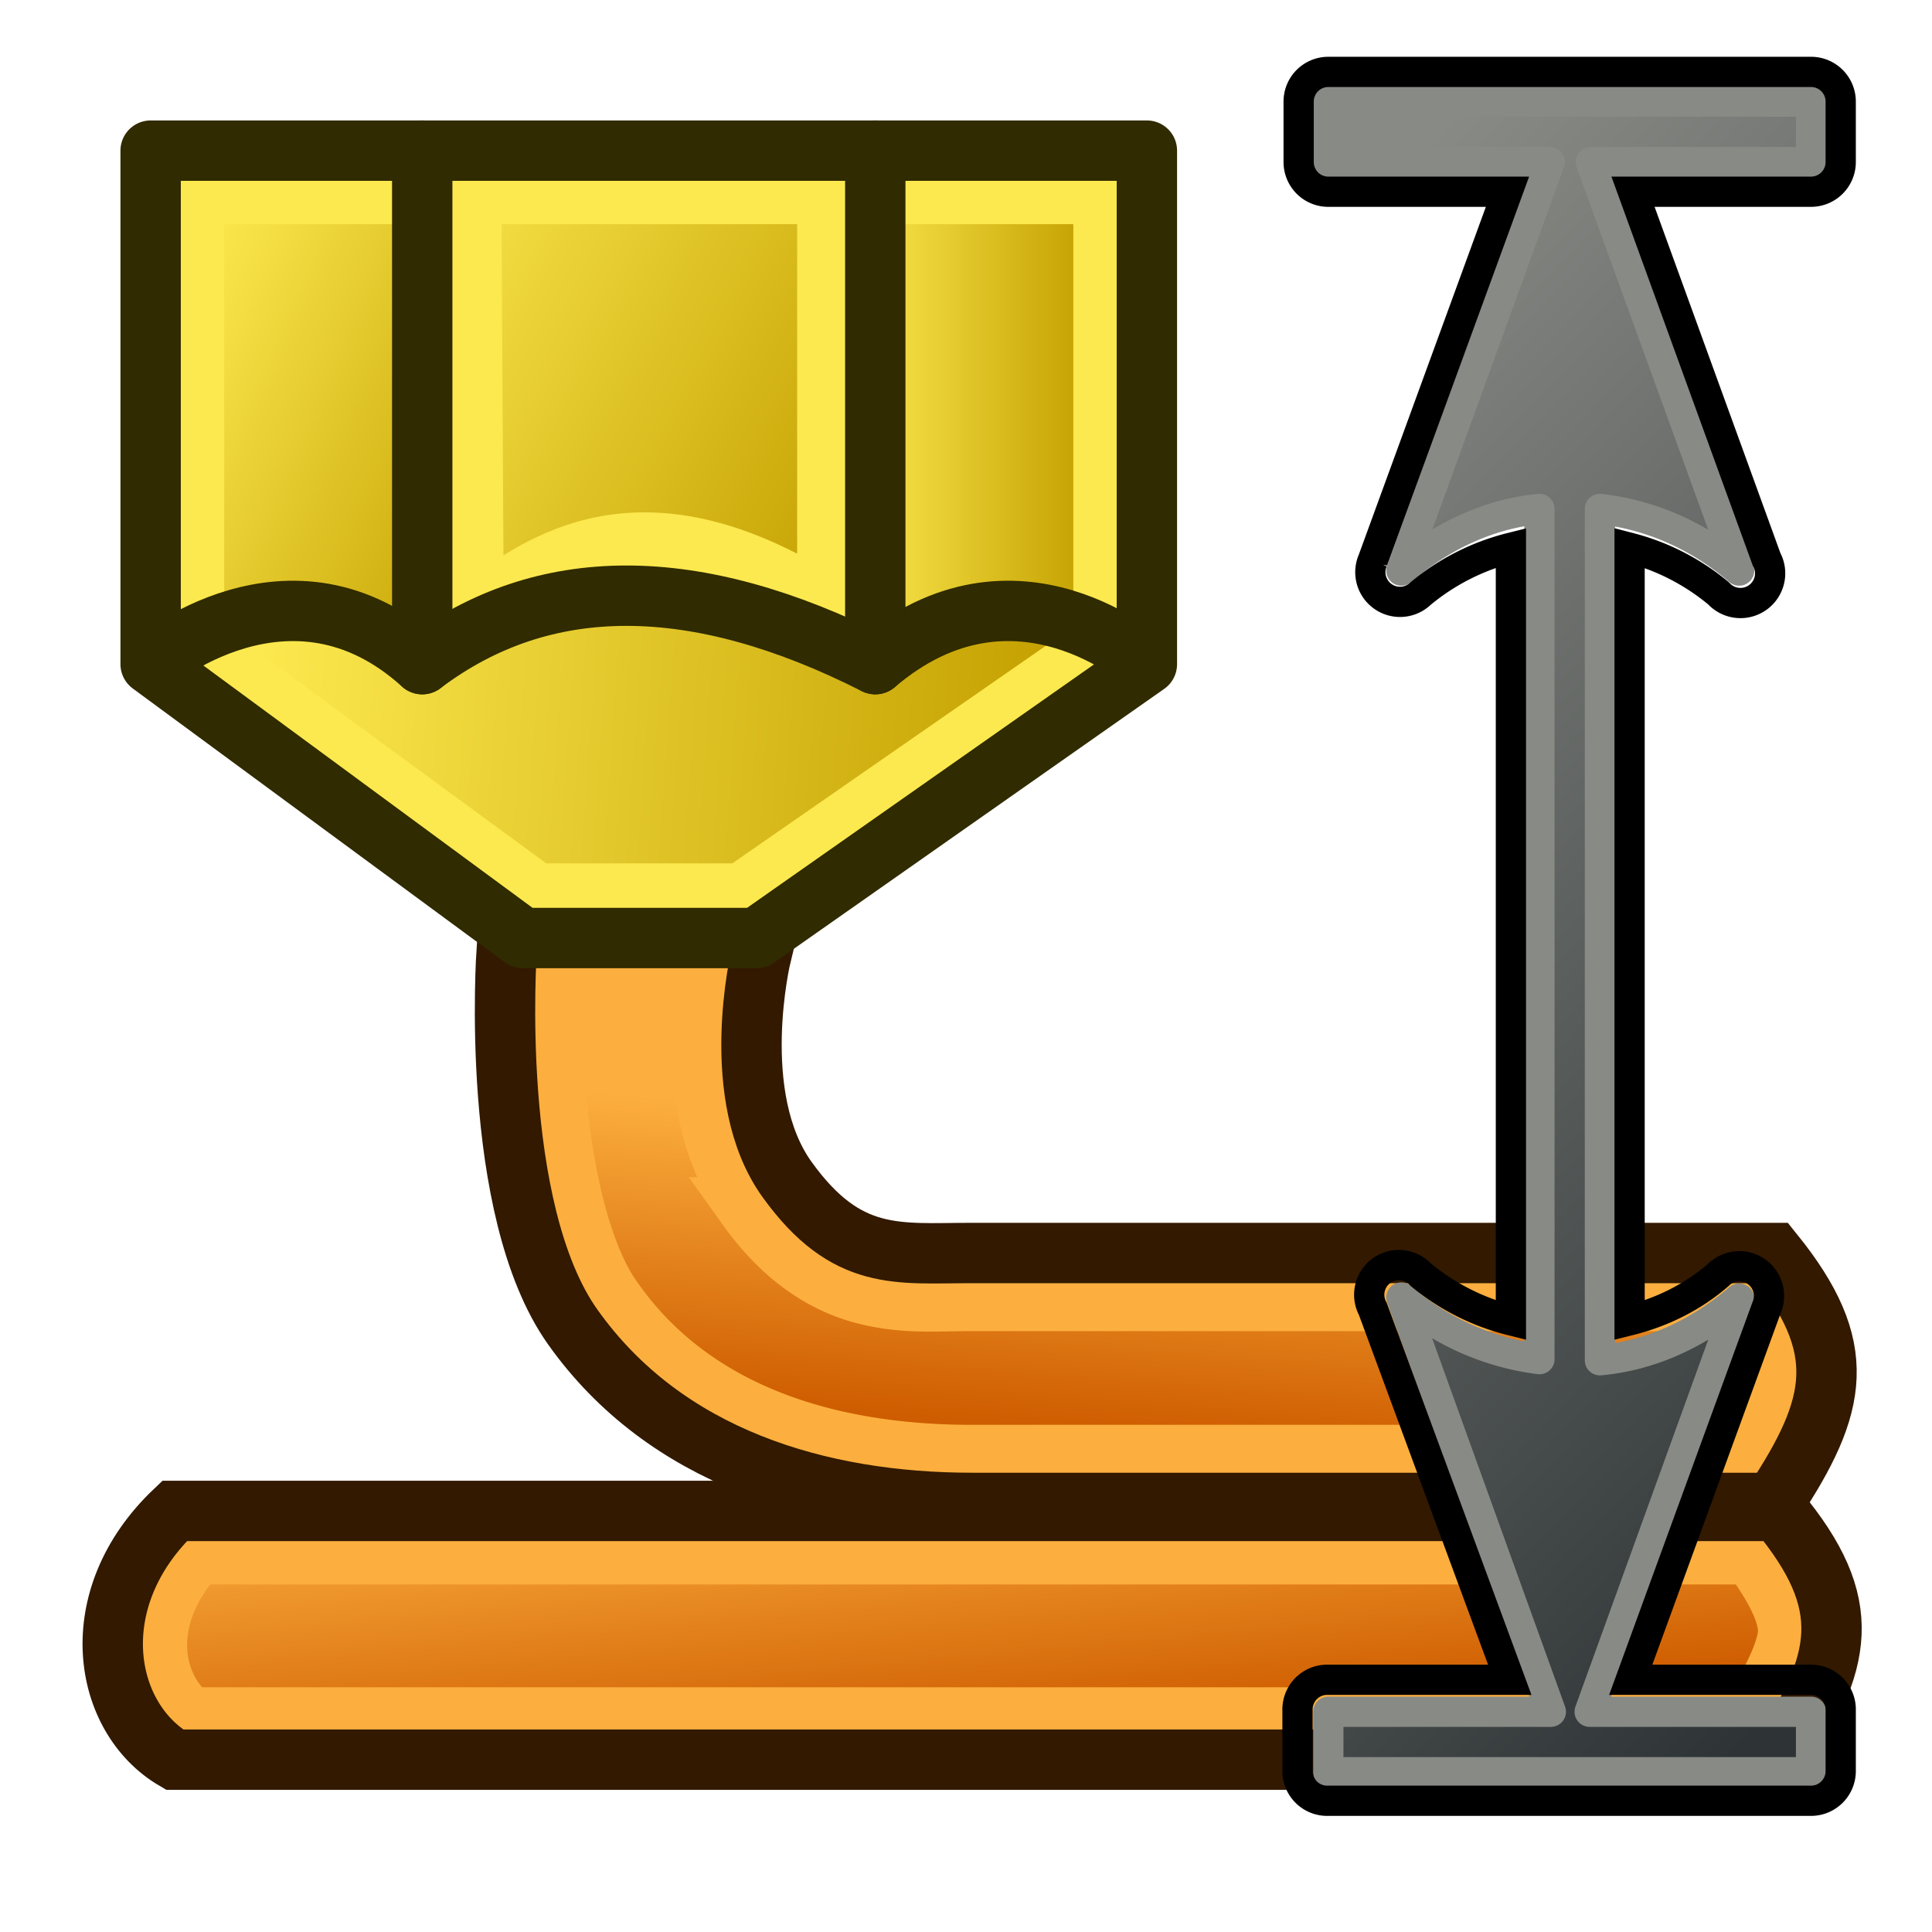
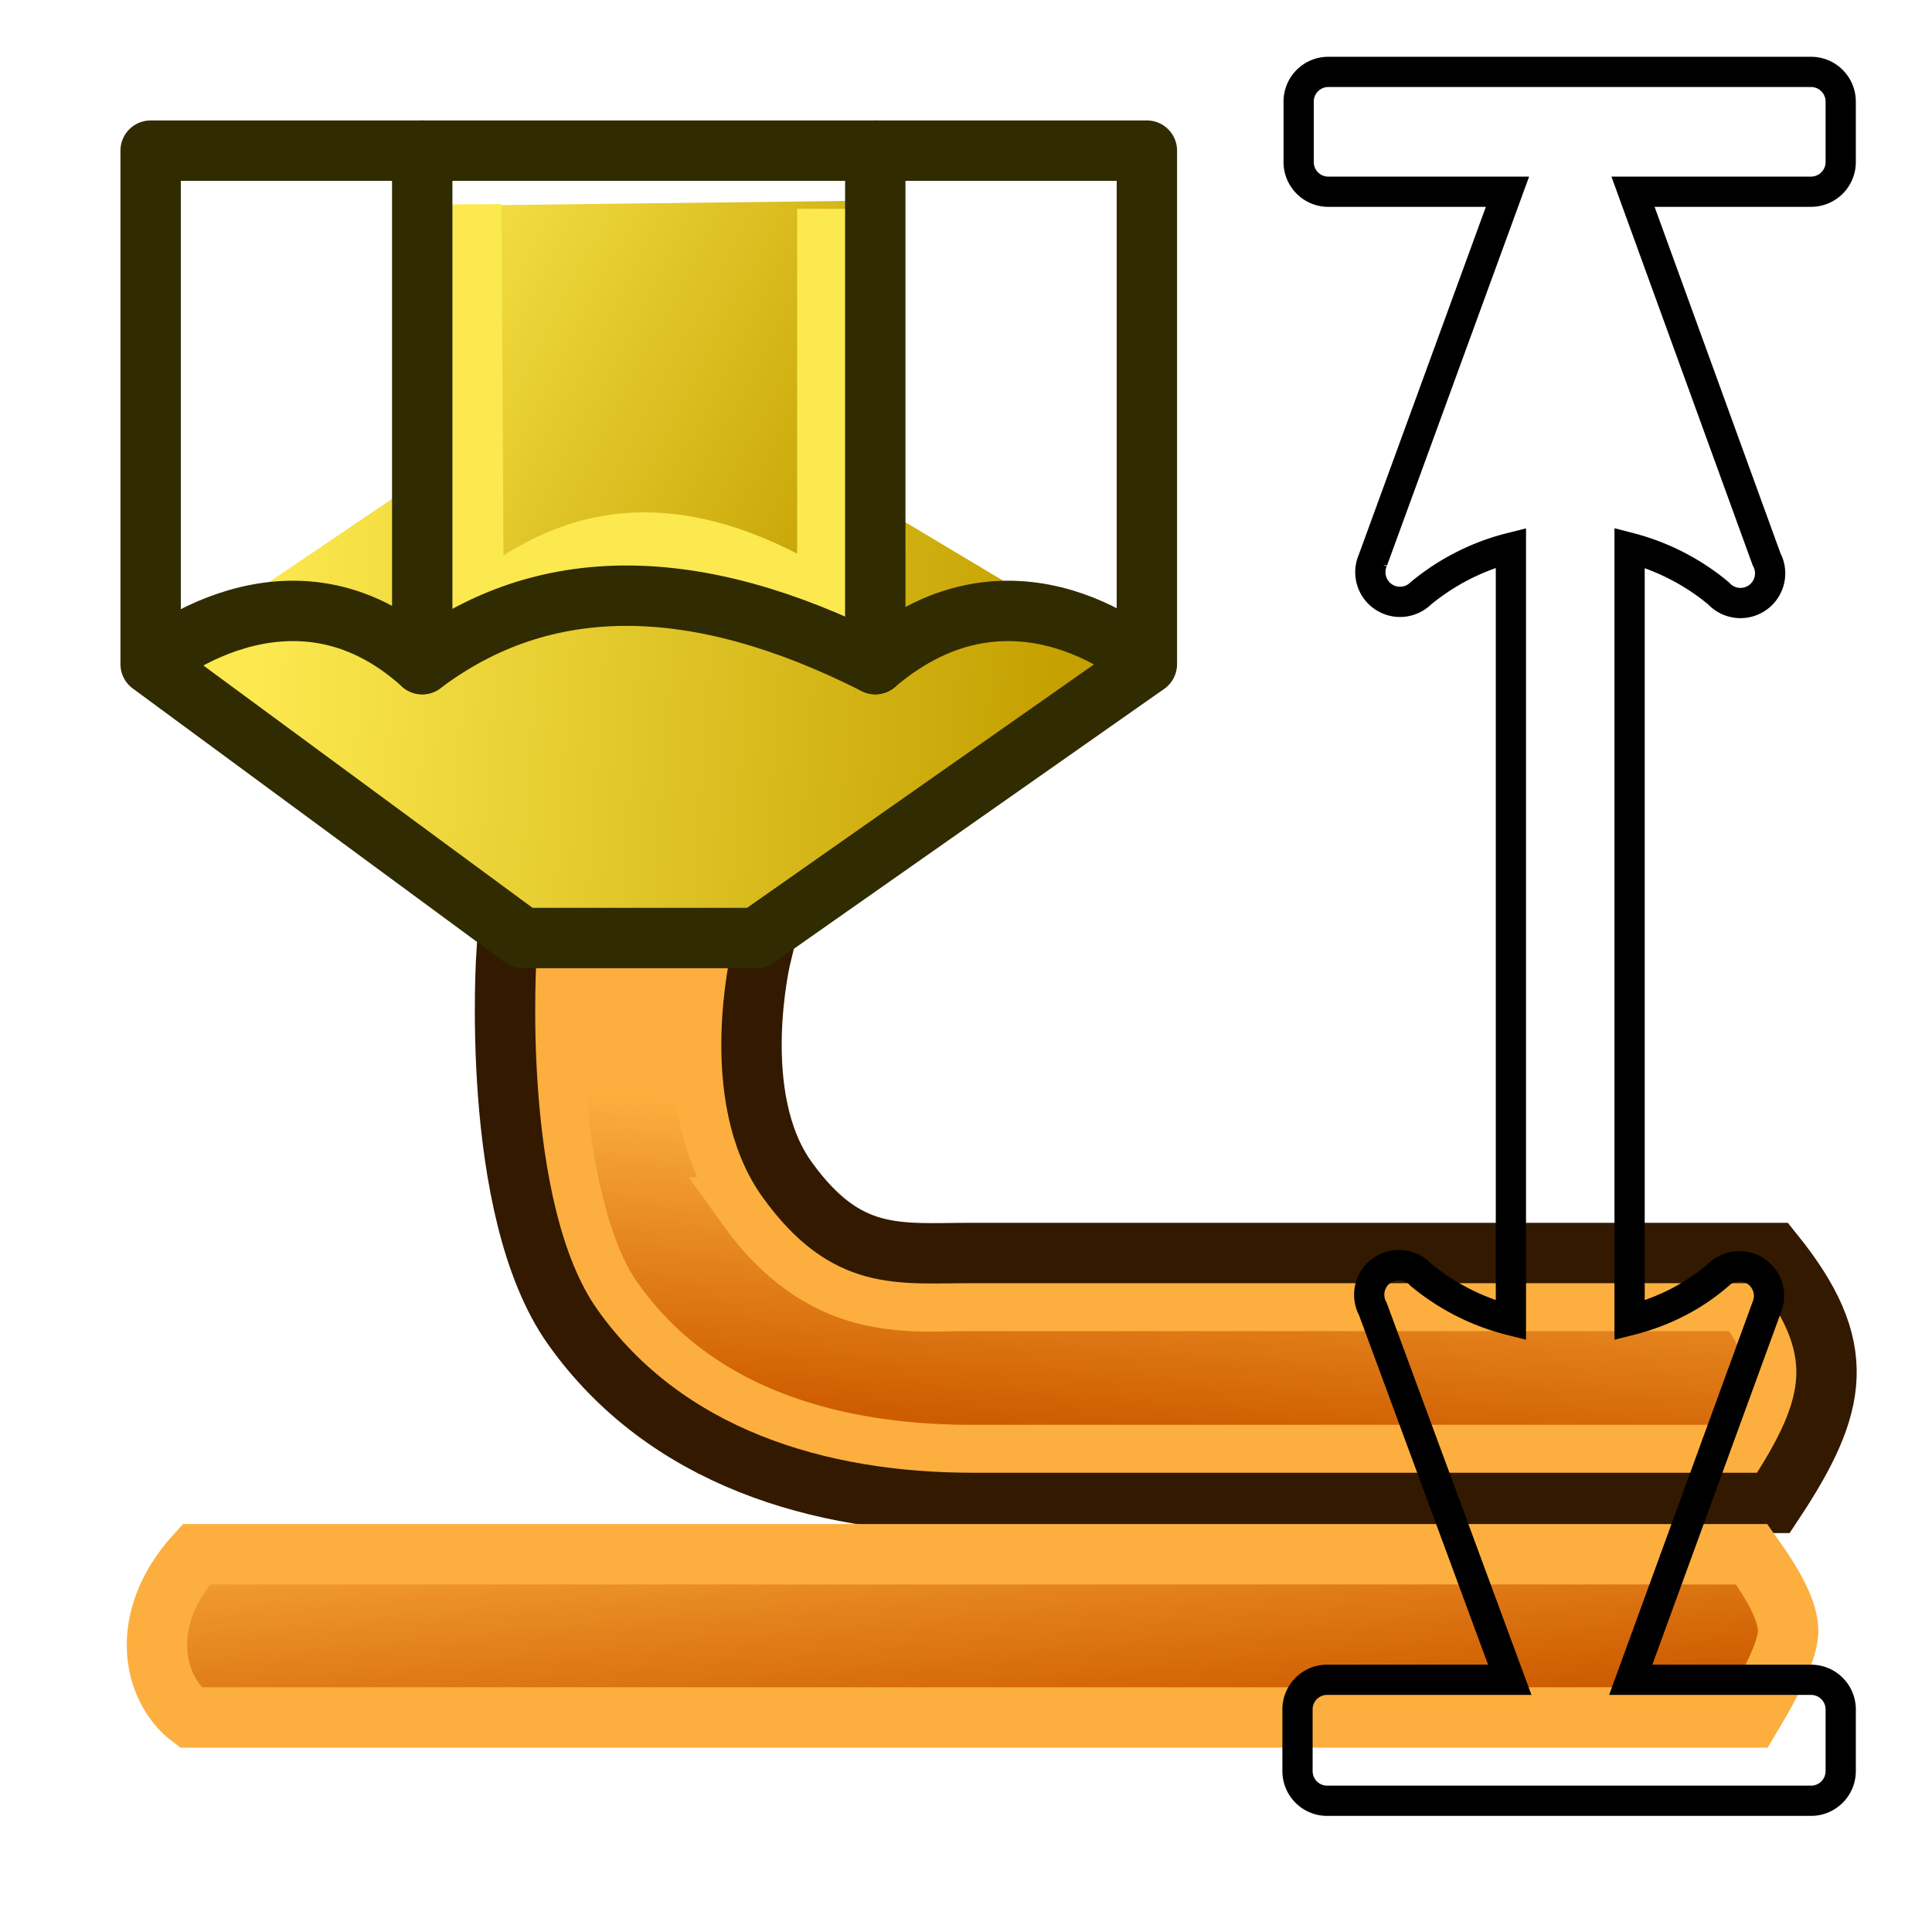
<svg xmlns="http://www.w3.org/2000/svg" xmlns:xlink="http://www.w3.org/1999/xlink" width="64" height="64" viewBox="0 0 16.93 16.93">
  <defs>
    <linearGradient id="c">
      <stop offset="0" style="stop-color:#888a85;stop-opacity:1" />
      <stop offset="1" style="stop-color:#2e3436;stop-opacity:1" />
    </linearGradient>
    <linearGradient id="b">
      <stop offset="0" style="stop-color:#ce5c00;stop-opacity:1" />
      <stop offset="1" style="stop-color:#fcaf3e;stop-opacity:1" />
    </linearGradient>
    <linearGradient id="a">
      <stop offset="0" style="stop-color:#c4a000;stop-opacity:1" />
      <stop offset="1" style="stop-color:#fce94f;stop-opacity:1" />
    </linearGradient>
    <linearGradient xlink:href="#a" id="e" x1="9.22" x2="2.19" y1="7.34" y2="6.83" gradientUnits="userSpaceOnUse" />
    <linearGradient xlink:href="#a" id="h" x1="4.53" x2="1.12" y1="5.02" y2="3.48" gradientUnits="userSpaceOnUse" />
    <linearGradient xlink:href="#a" id="g" x1="7.55" x2="2.99" y1="4.9" y2="2.53" gradientUnits="userSpaceOnUse" />
    <linearGradient xlink:href="#a" id="f" x1="9.53" x2="7.5" y1="4.27" y2="4.27" gradientUnits="userSpaceOnUse" />
    <linearGradient xlink:href="#b" id="i" x1="7.96" x2="7.72" y1="15.31" y2="12.66" gradientUnits="userSpaceOnUse" />
    <linearGradient xlink:href="#b" id="d" x1="11.14" x2="11.34" y1="12.66" y2="10.03" gradientUnits="userSpaceOnUse" />
    <linearGradient xlink:href="#c" id="j" x1="9.52" x2="17.99" y1="4.76" y2="12.96" gradientTransform="translate(-.26 -.17)" gradientUnits="userSpaceOnUse" />
  </defs>
  <path d="M5.35 8.24a.93.93 0 0 0-.5.3c0 .13-.03.45.02 1.01.05.67.21 1.44.5 1.84.7 1 1.89 1.36 3.14 1.36h6.76a2 2 0 0 0 .32-.7c0-.17-.12-.4-.3-.65H8.5c-.3 0-.6.03-.96-.07-.35-.1-.69-.33-.99-.75a2.44 2.44 0 0 1-.39-1.5c0-.29.03-.37.06-.5-.37-.3-.66-.37-.88-.34Z" style="fill:url(#d);stroke:#fcaf3e;stroke-width:.529;stroke-linecap:round;paint-order:fill markers stroke;stroke-opacity:1" />
  <path d="M6.67 8.37s-.3 1.24.23 1.97c.52.72.97.64 1.61.64H15.54c.67.83.57 1.33 0 2.19H8.52c-1.34 0-2.69-.4-3.5-1.54-.74-1.04-.58-3.3-.58-3.3.34-.42 1.19-.93 2.23.04Z" style="fill:none;stroke:#321900;stroke-width:.529;stroke-linecap:round;paint-order:fill markers stroke" />
  <path d="m1.47 5.7 3.24 2.45h2.03L9.98 5.8 6.92 3.97l-3.26.25Z" style="fill:url(#e);stroke:none;stroke-width:.265px;stroke-linecap:butt;stroke-linejoin:miter;stroke-opacity:1;fill-opacity:1" />
-   <path d="M7.57 1.7h2.36l-.09 3.86-2.4-.1Z" style="fill:url(#f);stroke:none;stroke-width:.265px;stroke-linecap:butt;stroke-linejoin:miter;stroke-opacity:1;fill-opacity:1" />
  <path d="m4.13 1.8 3.35-.04.02 3.69-3.53-.11Z" style="fill:url(#g);stroke:none;stroke-width:.265px;stroke-linecap:butt;stroke-linejoin:miter;stroke-opacity:1;fill-opacity:1" />
-   <path d="m1.65 1.7 2.44.04-.36 3.8-2.17-.2Z" style="fill:url(#h);stroke:none;stroke-width:.265px;stroke-linecap:butt;stroke-linejoin:miter;stroke-opacity:1;fill-opacity:1" />
-   <path d="M1.7 1.7v3.93l3 2.2H6.5l3.17-2.2V1.7Z" style="fill:none;stroke:#fce94f;stroke-width:.529;stroke-linecap:round;stroke-linejoin:round;stroke-dasharray:none;stroke-opacity:1" />
  <path d="m1.32 5.82 3.26 2.4h2.05l3.42-2.4v-4.5H1.32Z" style="fill:none;stroke:#302b00;stroke-width:.529;stroke-linecap:round;stroke-linejoin:round;stroke-opacity:1;stroke-dasharray:none" />
  <path d="m4.13 1.79.02 3.59c.6-.47 1.49-1.1 3.1-.07V1.83" style="fill:none;stroke:#fce94f;stroke-width:.529;stroke-linecap:butt;stroke-linejoin:miter;stroke-dasharray:none;stroke-opacity:1" />
  <path d="M1.32 5.82s1.22-1.05 2.38 0c1.06-.8 2.39-.8 3.97 0 1.23-1.05 2.38 0 2.38 0" style="fill:none;stroke:#302b00;stroke-width:.529;stroke-linecap:butt;stroke-linejoin:round;stroke-opacity:1;stroke-dasharray:none" />
  <path d="M3.7 5.82v-4.5" style="fill:none;stroke:#302b00;stroke-width:.529;stroke-linecap:round;stroke-linejoin:round;stroke-opacity:1;stroke-dasharray:none" />
  <path d="M7.67 5.82v-4.5" style="fill:none;stroke:#302b00;stroke-width:.529;stroke-linecap:round;stroke-linejoin:round;stroke-dasharray:none;stroke-opacity:1" />
  <path d="M1.72 13.62c-.52.57-.38 1.18-.05 1.43h13.67c.18-.3.32-.57.33-.75 0-.18-.12-.4-.32-.68z" style="fill:url(#i);stroke:#fcaf3e;stroke-width:.529;stroke-linecap:round;stroke-opacity:1;paint-order:fill markers stroke" />
-   <path d="M1.53 13.24h14.05c.68.82.57 1.32 0 2.18H1.53c-.63-.37-.81-1.41 0-2.18z" style="fill:none;stroke:#321900;stroke-width:.529;stroke-linecap:round;paint-order:fill markers stroke" />
-   <path d="M11.64.89v.53h1.94L12.28 5c.36-.31.78-.5 1.21-.54v7.45a2.28 2.28 0 0 1-1.21-.54L13.59 15h-1.95v.53h4.23v-.53h-1.94l1.31-3.62c-.36.31-.78.5-1.22.54V4.46c.44.05.86.23 1.22.54l-1.3-3.58h1.93V.89Z" style="baseline-shift:baseline;display:inline;overflow:visible;opacity:1;fill:url(#j);stroke:#888a85;stroke-width:.265;stroke-linecap:round;stroke-linejoin:round;stroke-dasharray:none;stroke-opacity:1;enable-background:accumulate;stop-color:#000;stop-opacity:1" />
  <path d="M11.9.8a.26.26 0 0 0-.26.26v.53a.26.26 0 0 0 .27.26h1.56l-1.18 3.23a.26.26 0 0 0 .42.29 2 2 0 0 1 .79-.4v6.77a2 2 0 0 1-.79-.4.26.26 0 0 0-.42.3l1.2 3.25H11.9a.26.26 0 0 0-.27.27v.53a.26.26 0 0 0 .27.26h4.23a.26.26 0 0 0 .26-.26v-.53a.26.26 0 0 0-.26-.27h-1.58l1.19-3.26a.26.26 0 0 0-.42-.29c-.23.2-.5.33-.78.4V4.97a2 2 0 0 1 .78.4.26.26 0 0 0 .42-.3l-1.17-3.22h1.56a.26.26 0 0 0 .26-.26v-.53a.26.26 0 0 0-.26-.26Z" style="baseline-shift:baseline;display:inline;overflow:visible;opacity:1;fill:none;stroke:#000;stroke-width:.265;stroke-dasharray:none;stroke-opacity:1;enable-background:accumulate;stop-color:#000;stop-opacity:1" transform="translate(-.26 -.17)" />
</svg>